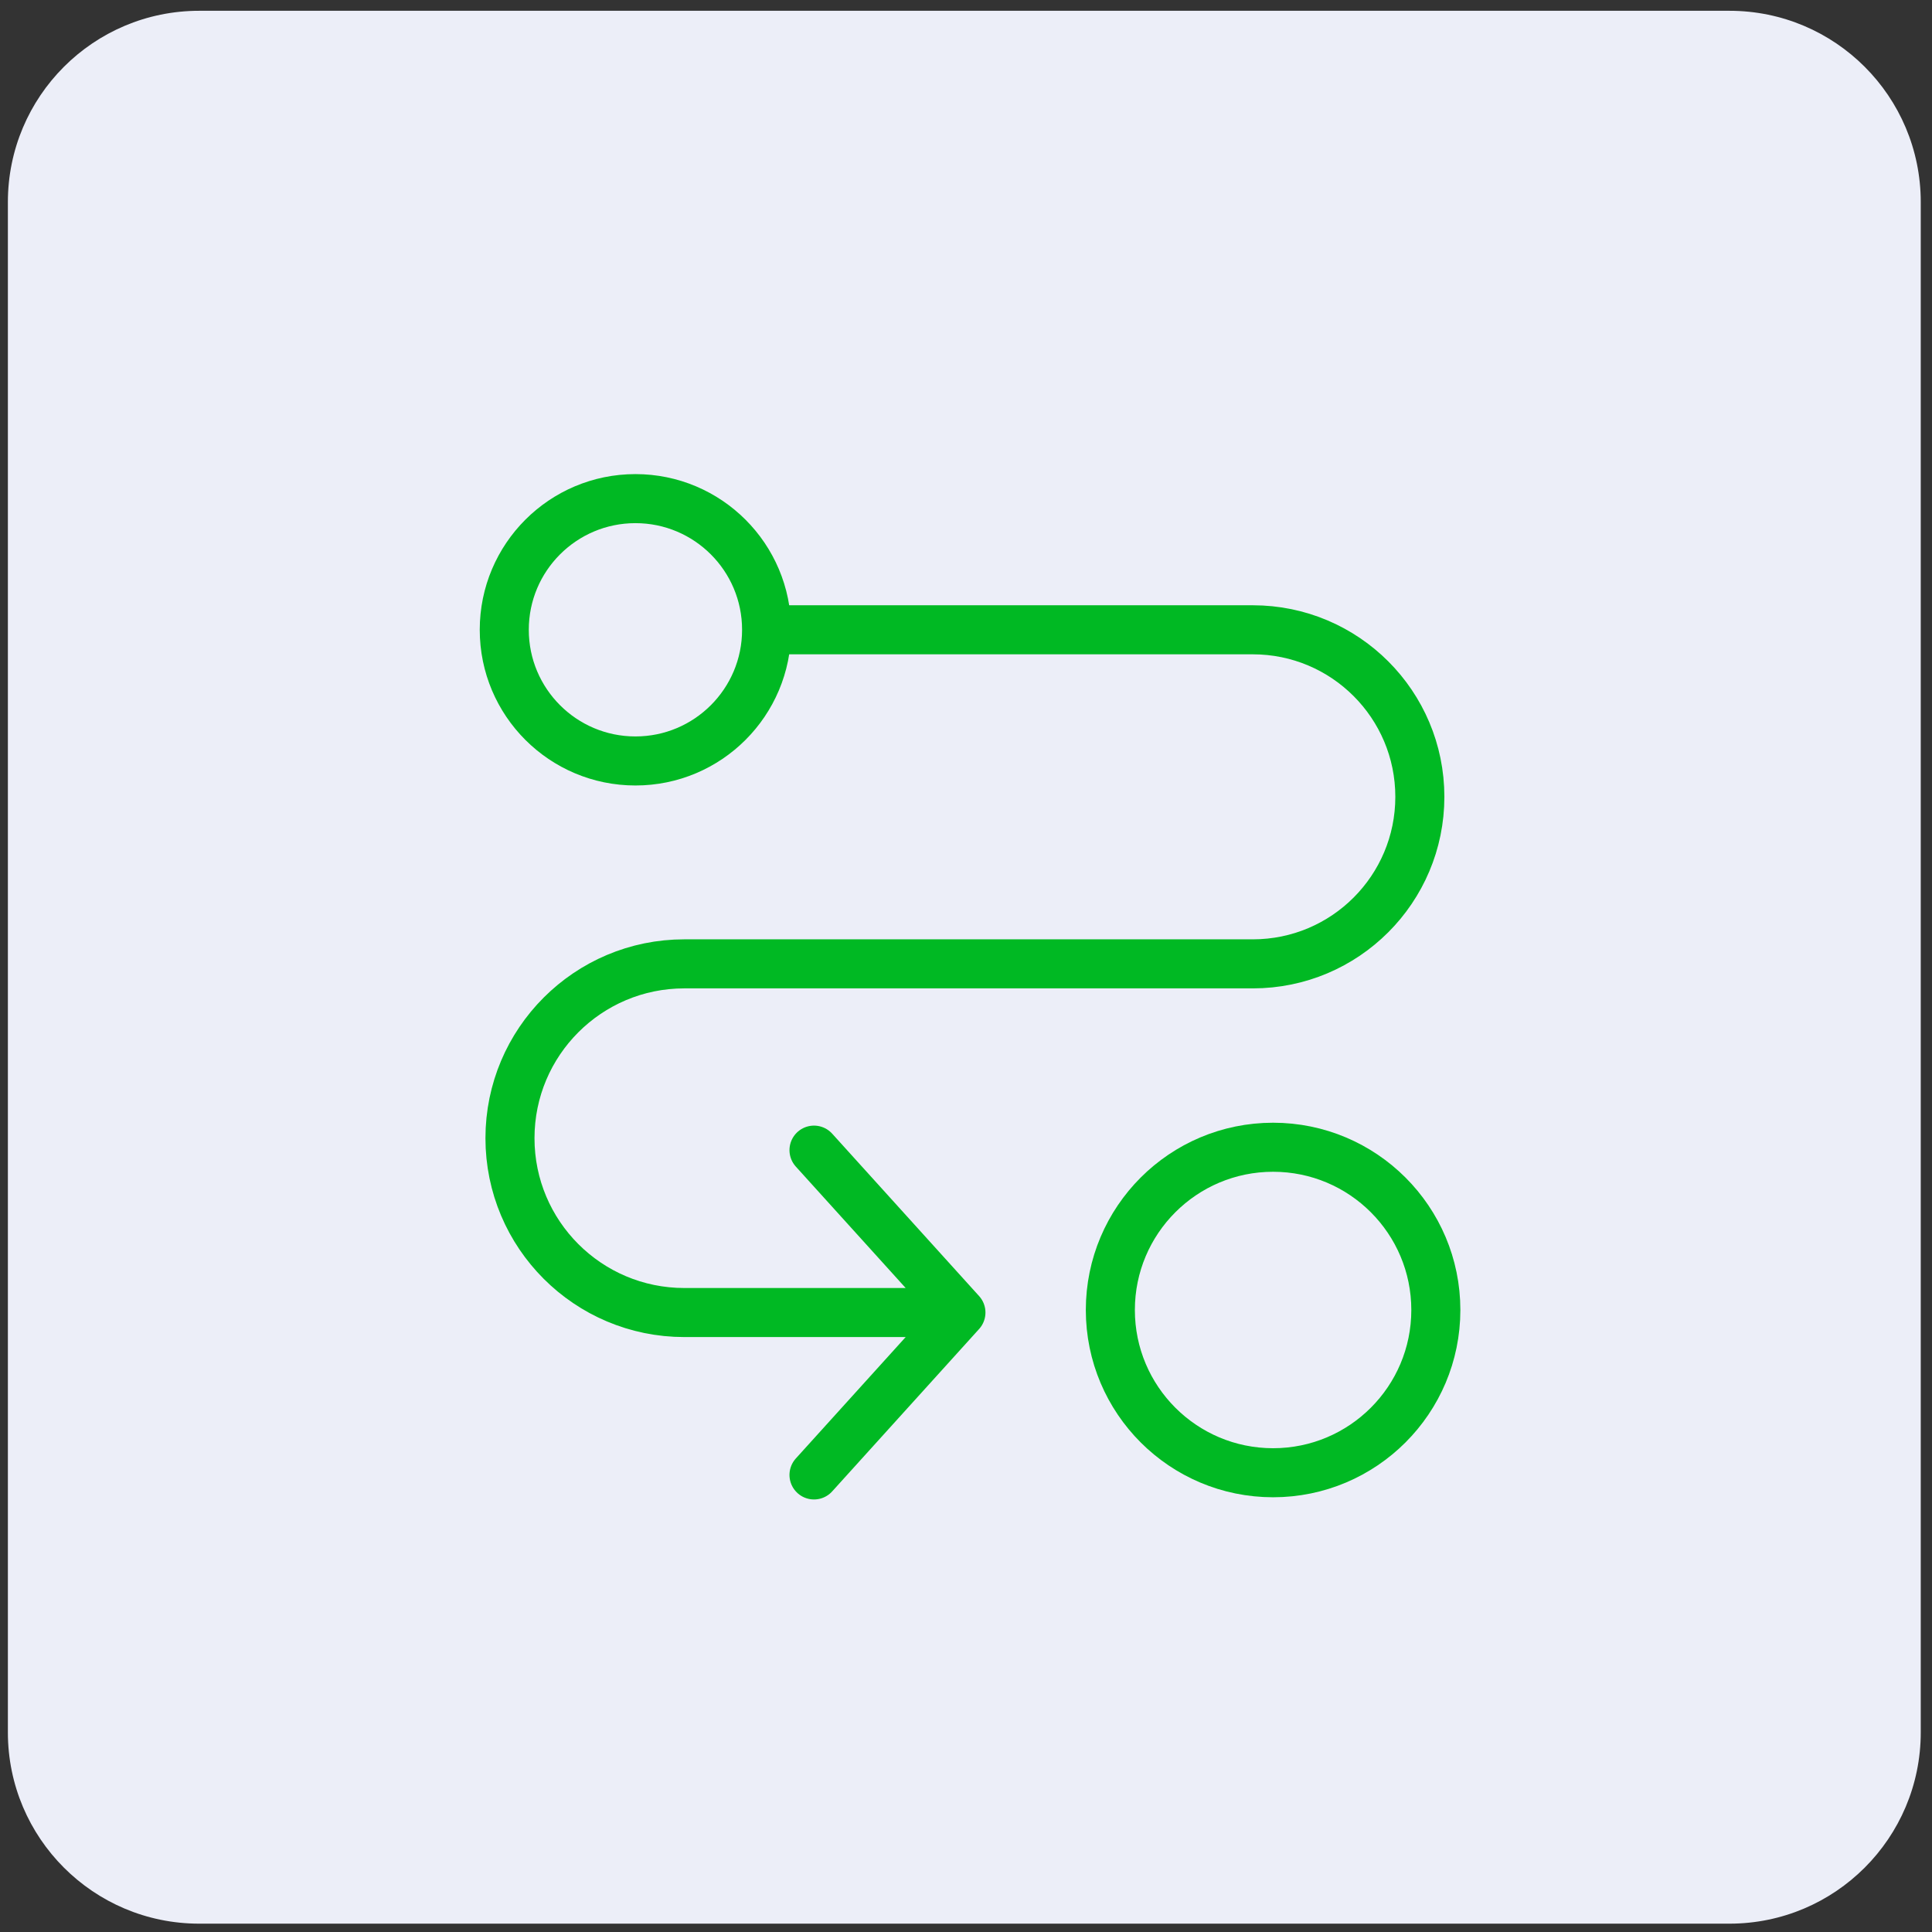
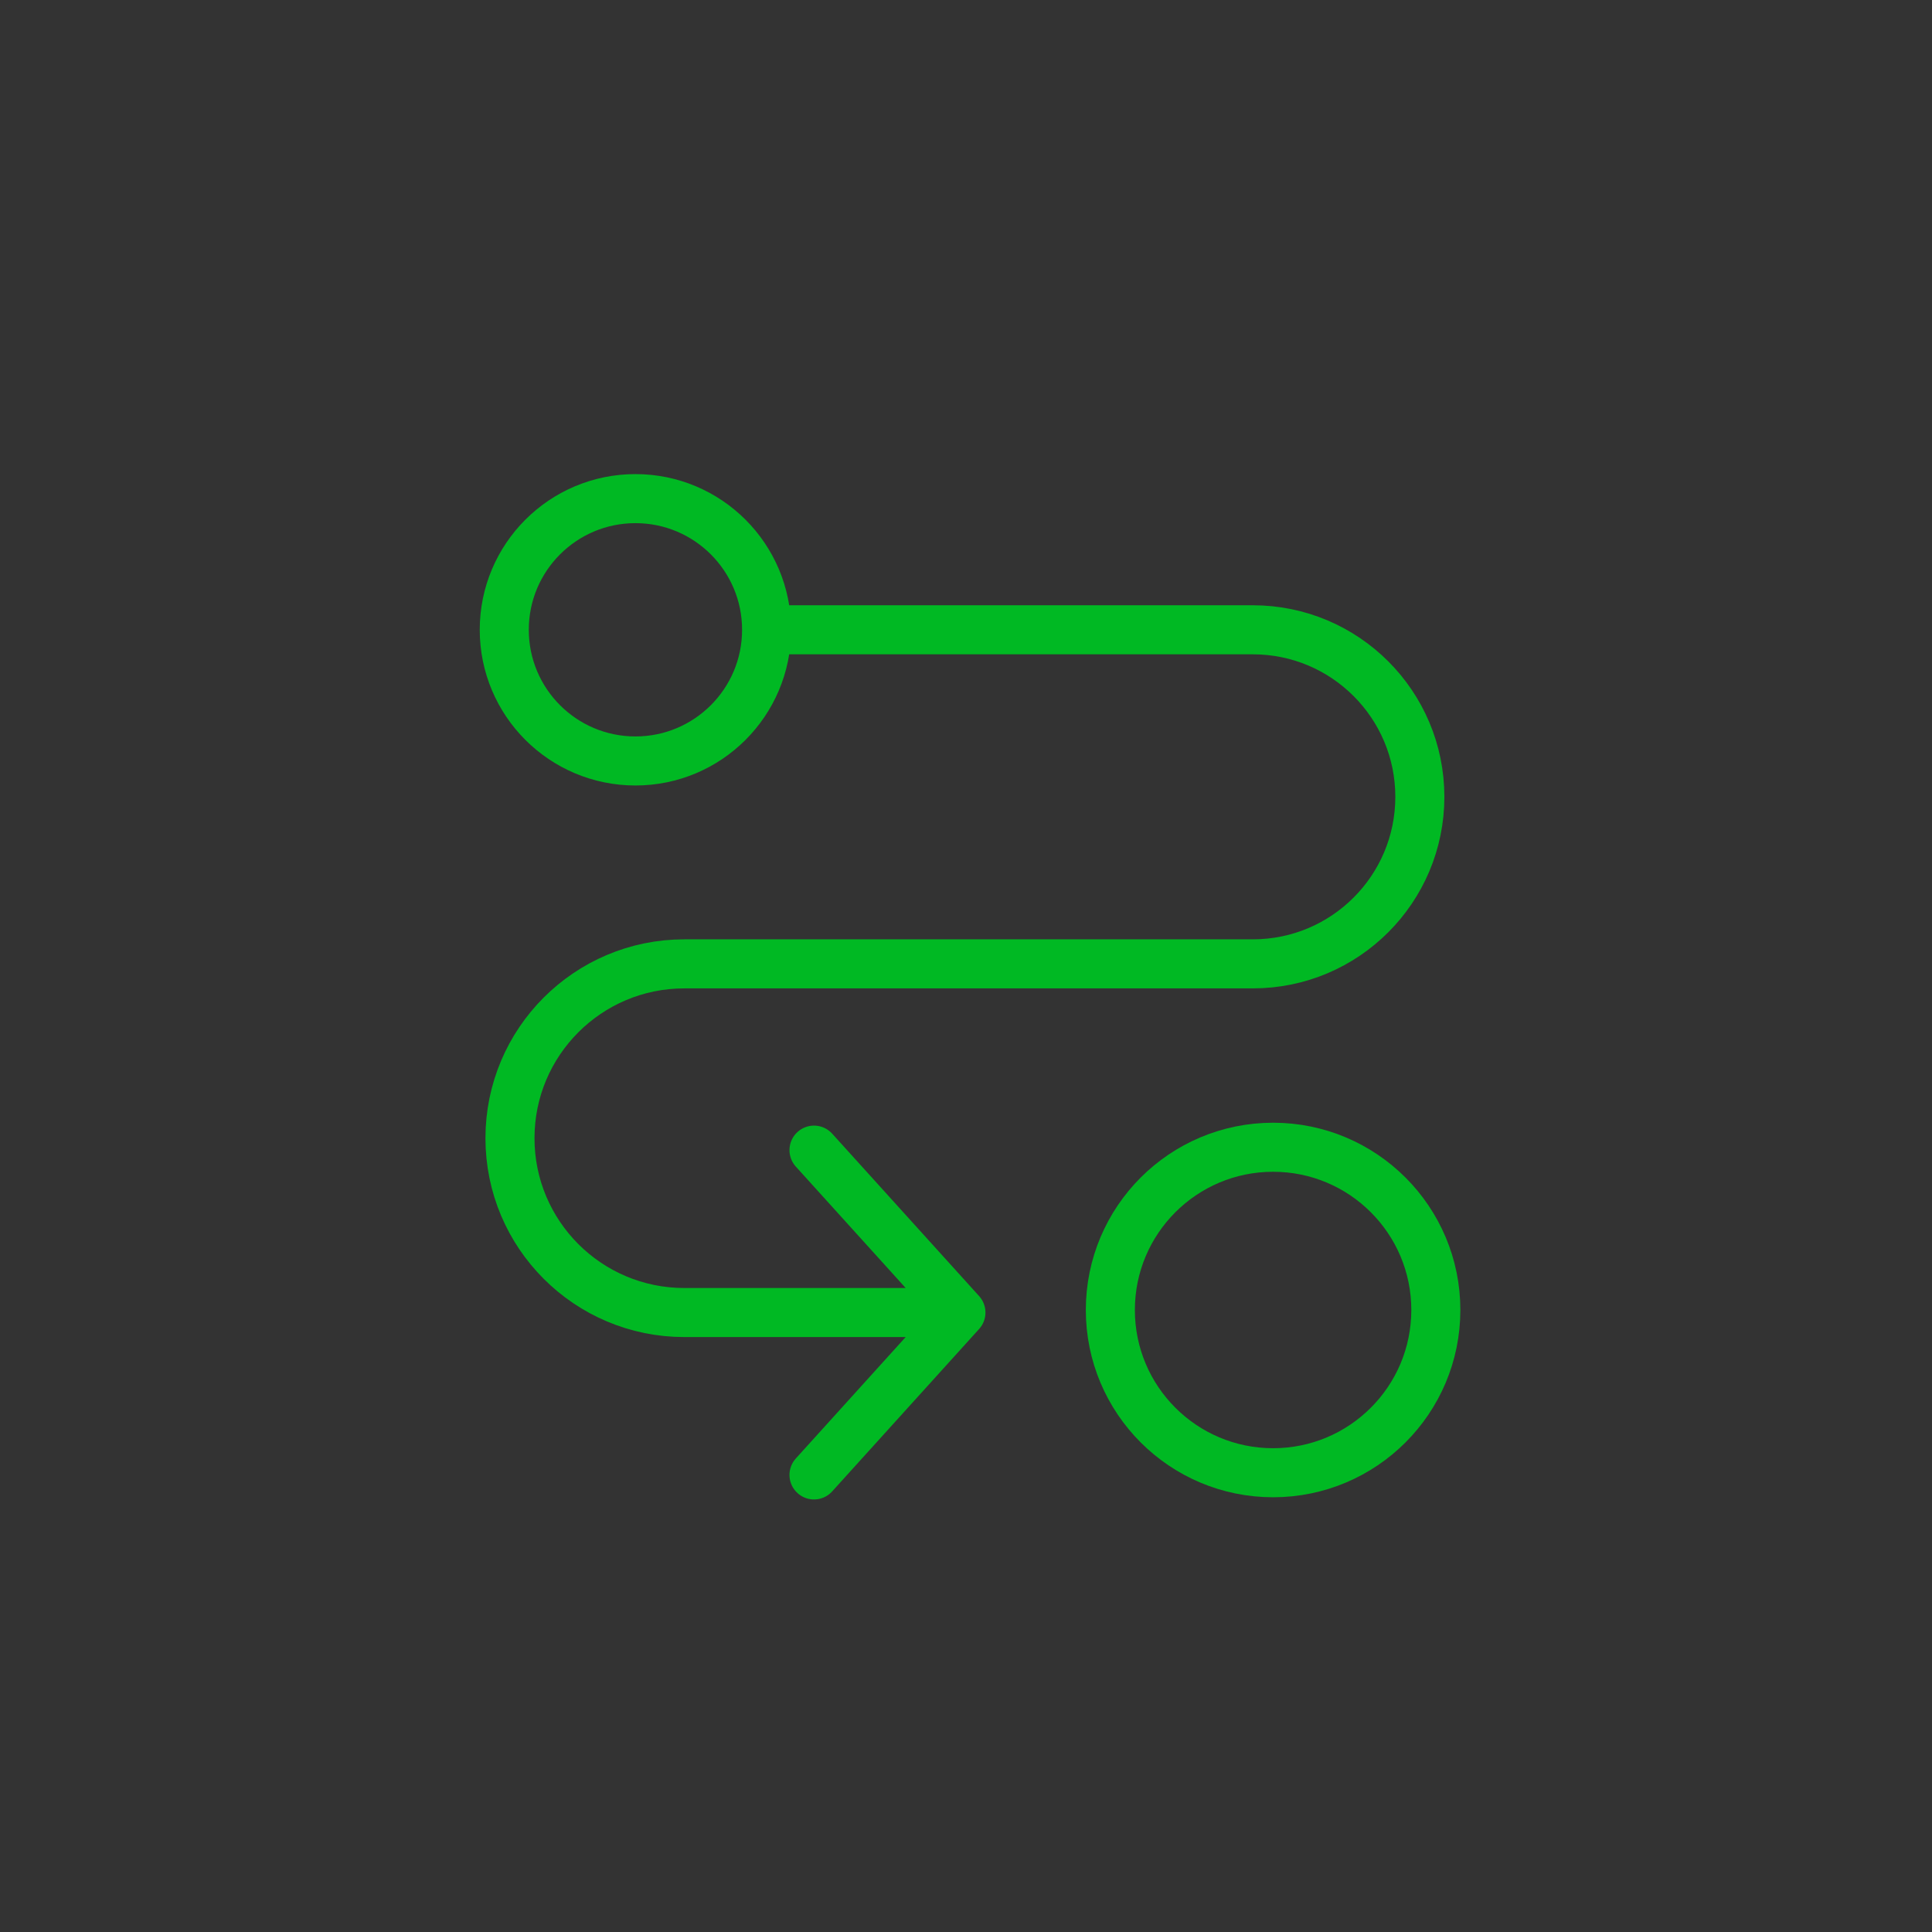
<svg xmlns="http://www.w3.org/2000/svg" width="101" height="101" viewBox="0 0 101 101" fill="none">
  <rect x="0" y="0" width="101" height="101" fill="#333333" stroke="none" />
-   <path d="M0.412 10.565C0.412 5.042 4.889 0.564 10.412 0.564H90.412C95.935 0.564 100.412 5.042 100.412 10.565V90.564C100.412 96.087 95.935 100.564 90.412 100.564H10.412C4.889 100.564 0.412 96.087 0.412 90.564V10.565Z" fill="#ECEEF8" />
  <circle cx="33.219" cy="32.924" r="6.857" stroke="#00B923" stroke-width="2.564" />
  <circle cx="66.554" cy="68.483" r="8.508" stroke="#00B923" stroke-width="2.564" />
  <path d="M40.4 32.924H65.494C70.317 32.924 74.226 36.833 74.226 41.656V41.656C74.226 46.478 70.317 50.388 65.494 50.388H35.774C30.741 50.388 26.66 54.468 26.66 59.502V59.502C26.66 64.535 30.741 68.616 35.774 68.616H50.235M50.235 68.616L42.554 60.126M50.235 68.616L42.554 77.106" stroke="#00B923" stroke-width="2.564" stroke-linecap="round" stroke-linejoin="round" />
</svg>